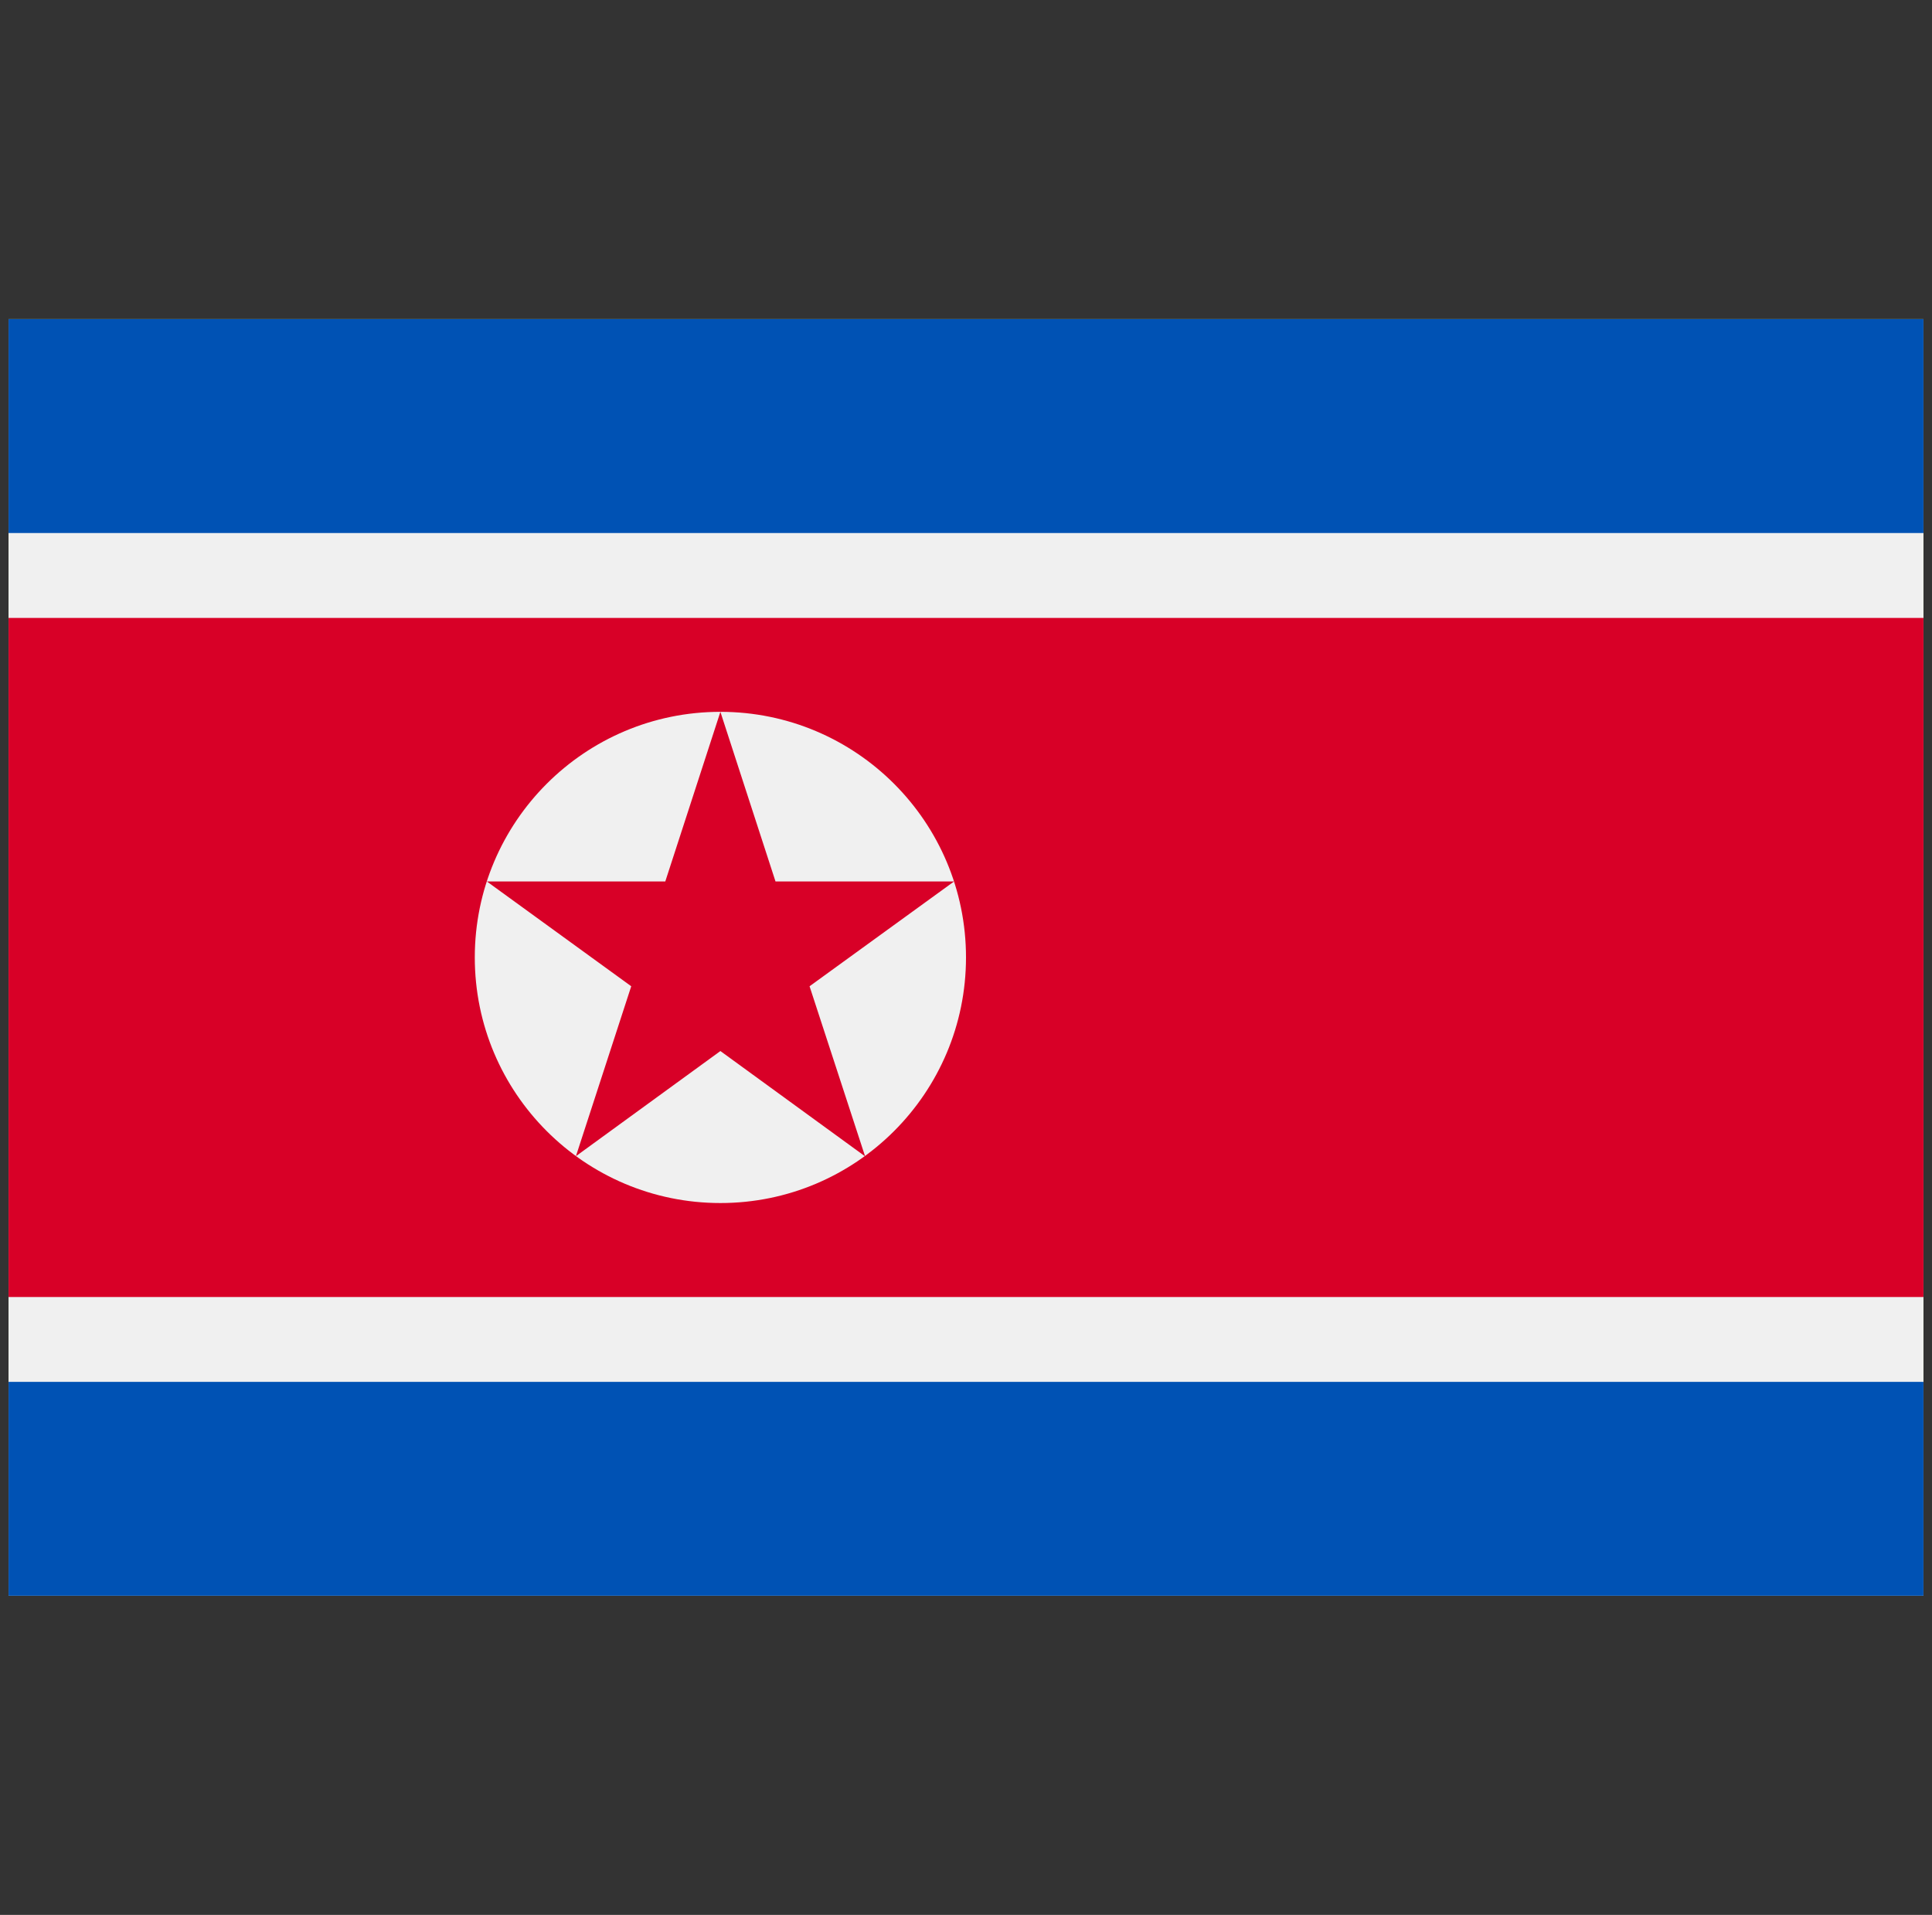
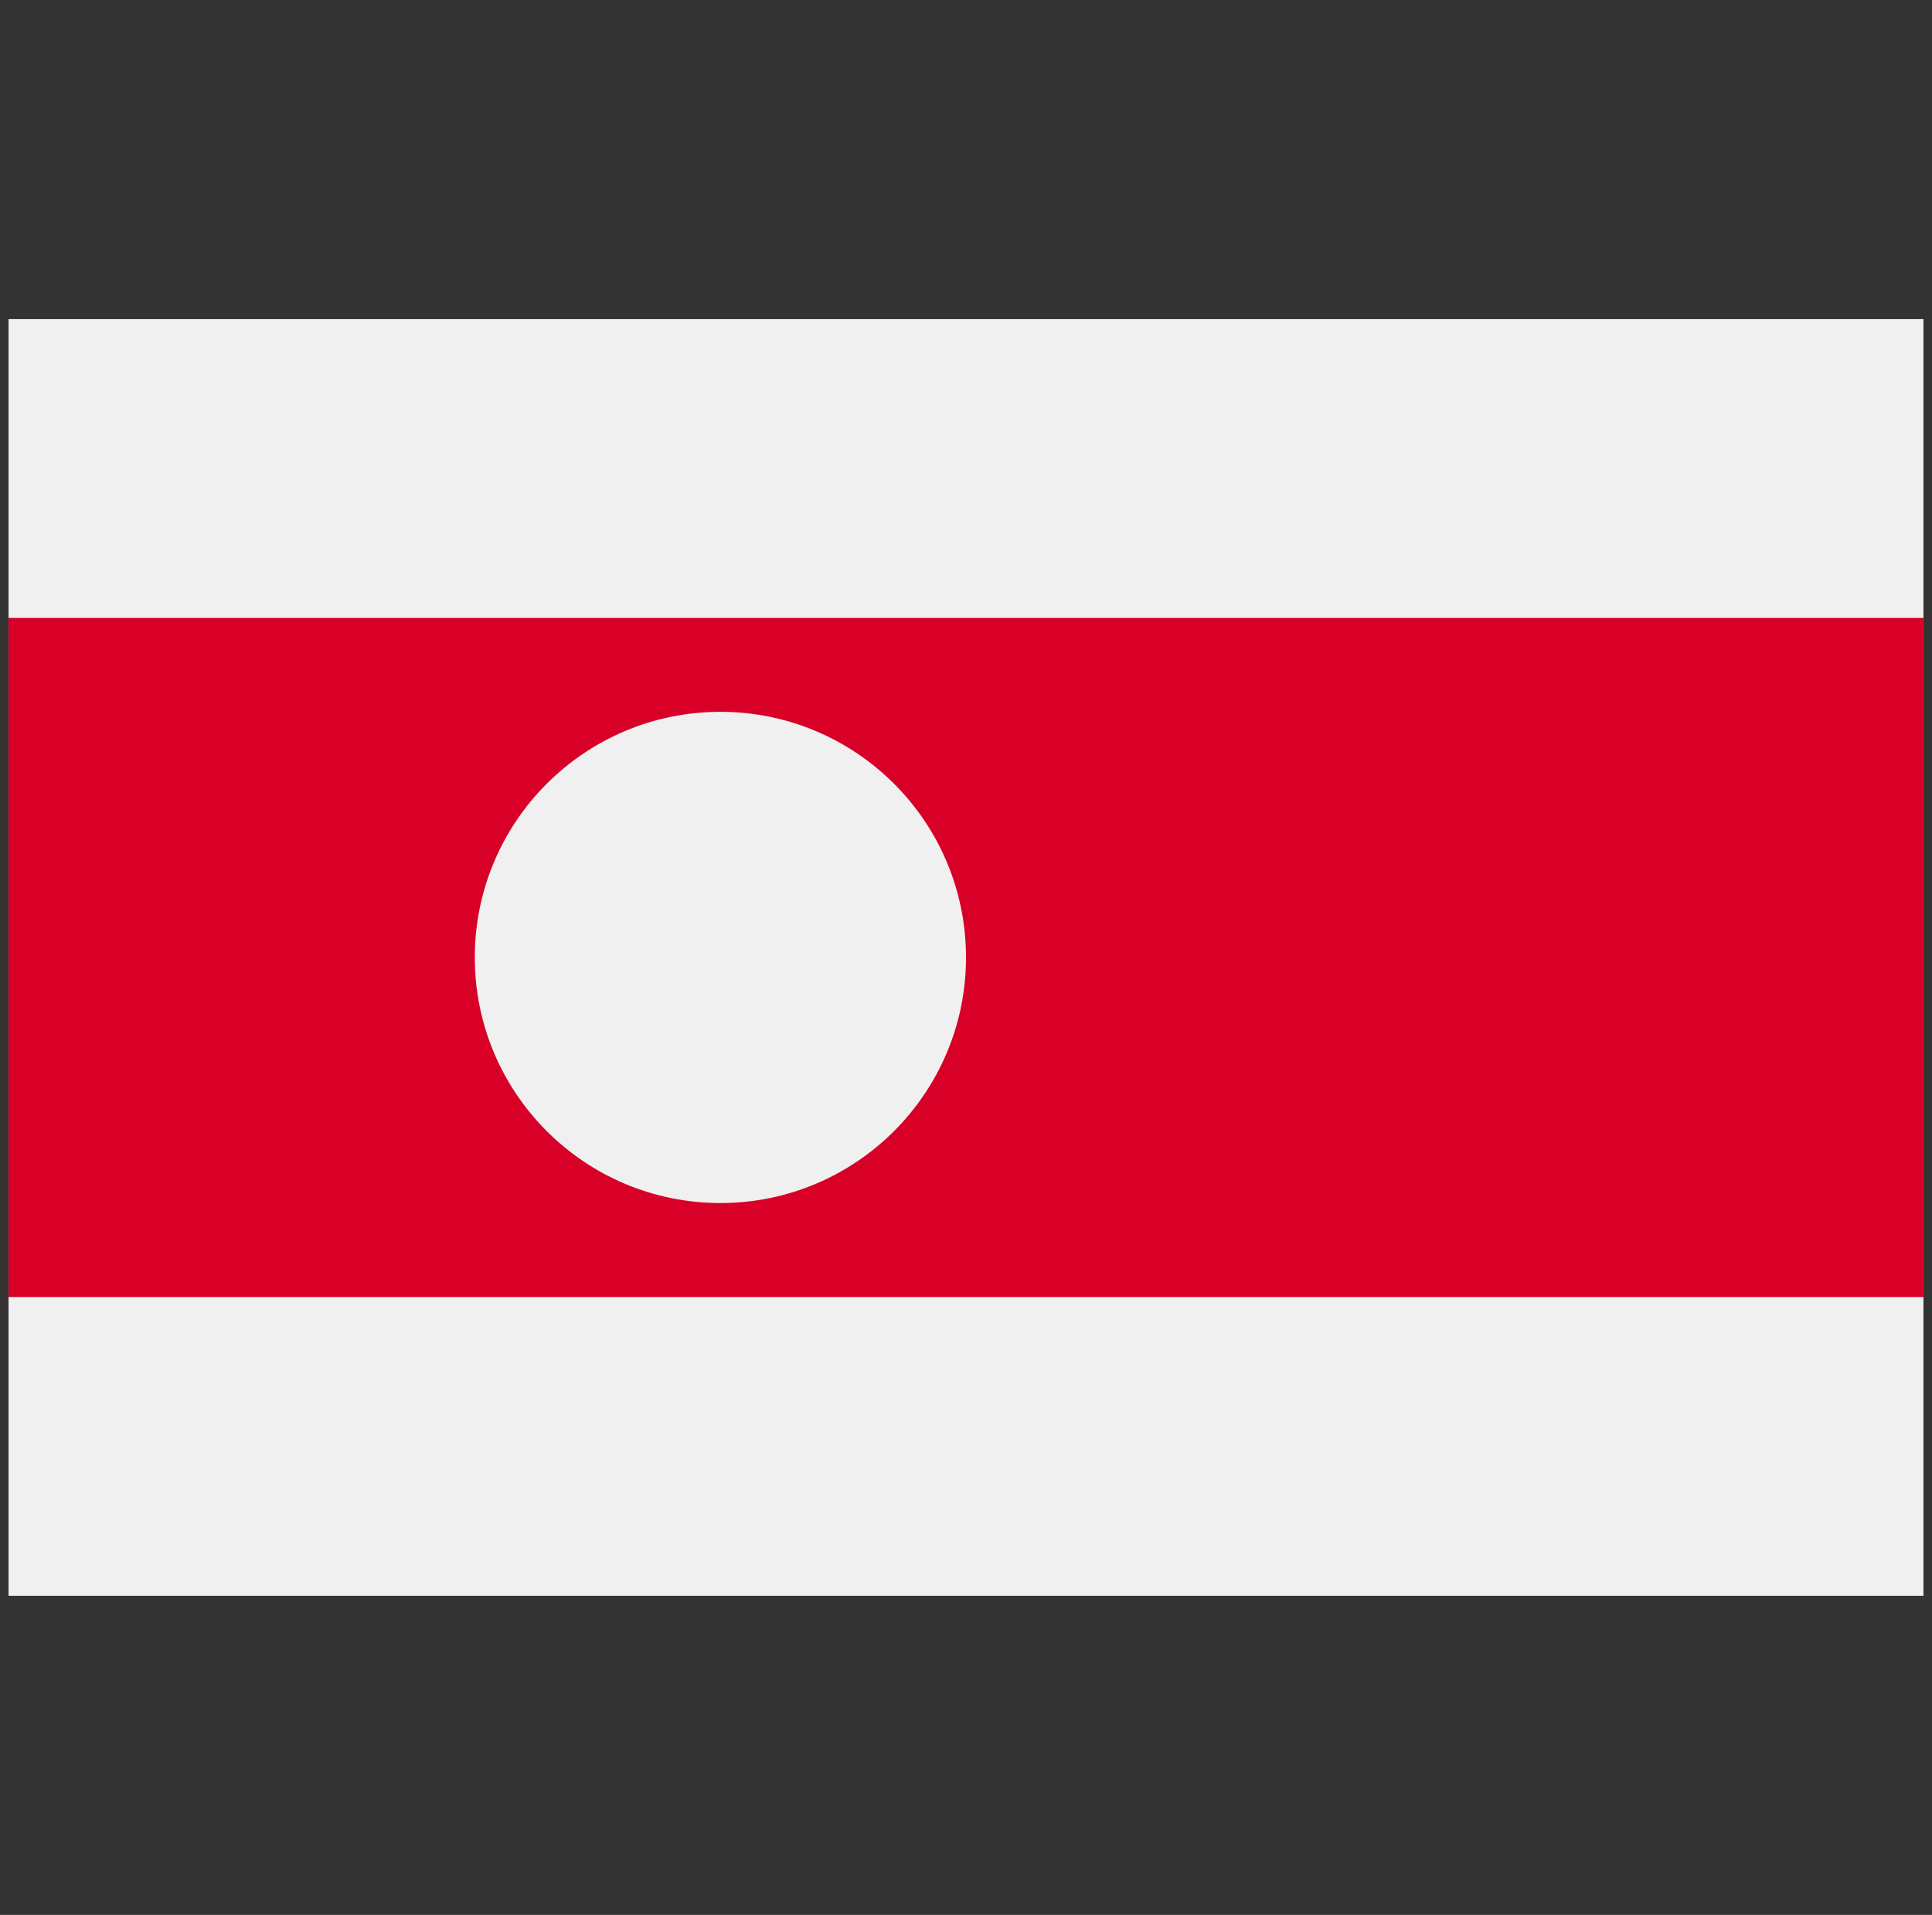
<svg xmlns="http://www.w3.org/2000/svg" width="113" height="112" viewBox="0 0 113 112" fill="none">
  <rect x="0" y="0" width="113" height="112" fill="#333333" stroke="none" />
  <g clip-path="url(#clip0_2007_21056)">
-     <path d="M112.5 18.666H0.5V93.334H112.5V18.666Z" fill="#91DC5A" />
    <path d="M112.5 18.666H0.5V93.334H112.5V18.666Z" fill="#F0F0F0" />
-     <path d="M112.5 18.666H0.5V31.176H112.5V18.666Z" fill="#0052B4" />
-     <path d="M112.5 80.823H0.5V93.331H112.5V80.823Z" fill="#0052B4" />
+     <path d="M112.5 80.823H0.5V93.331V80.823Z" fill="#0052B4" />
    <path d="M112.5 36.141H0.5V75.862H112.5V36.141Z" fill="#D80027" />
    <path d="M42.135 70.364C50.068 70.364 56.5 63.932 56.5 55.999C56.5 48.065 50.068 41.634 42.135 41.634C34.201 41.634 27.77 48.065 27.77 55.999C27.77 63.932 34.201 70.364 42.135 70.364Z" fill="#F0F0F0" />
-     <path d="M42.135 41.635L45.358 51.554H55.805L47.35 57.685L50.599 67.634L42.135 61.474L33.685 67.623L36.92 57.685L28.473 51.554H38.912L42.135 41.635Z" fill="#D80027" />
  </g>
  <defs>
    <clipPath id="clip0_2007_21056">
      <rect width="112" height="112" fill="white" transform="translate(0.5)" />
    </clipPath>
  </defs>
</svg>